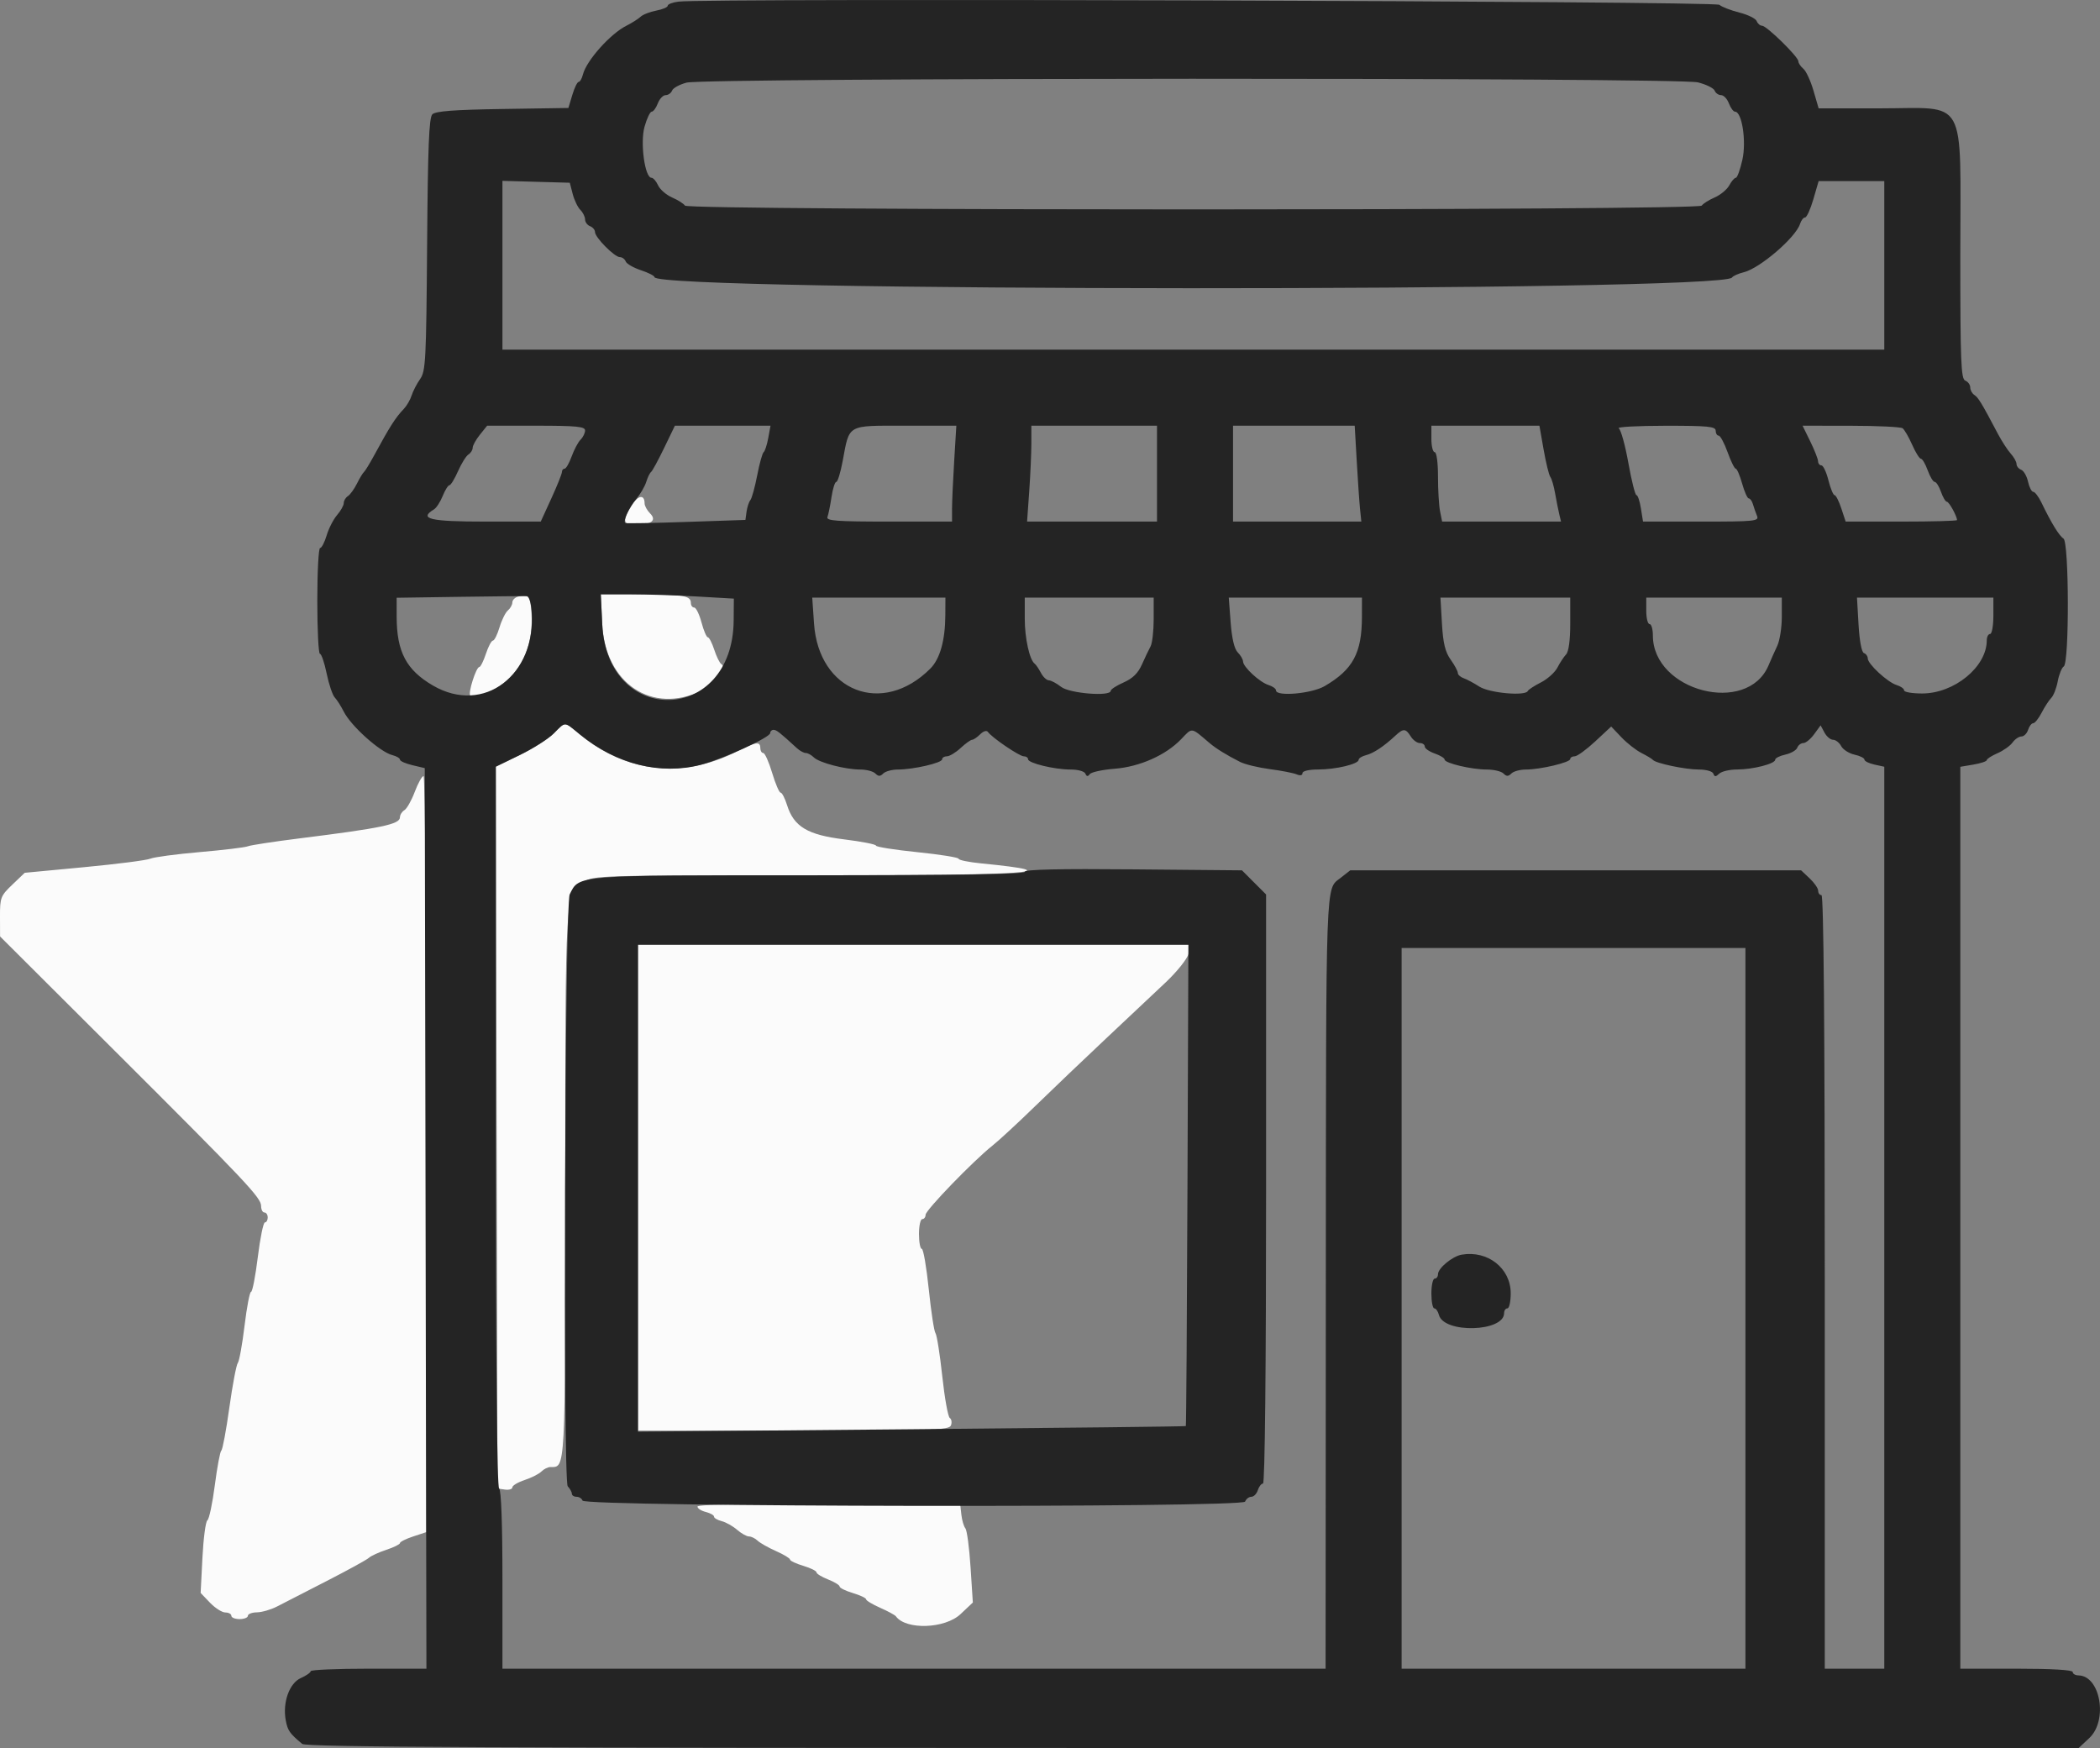
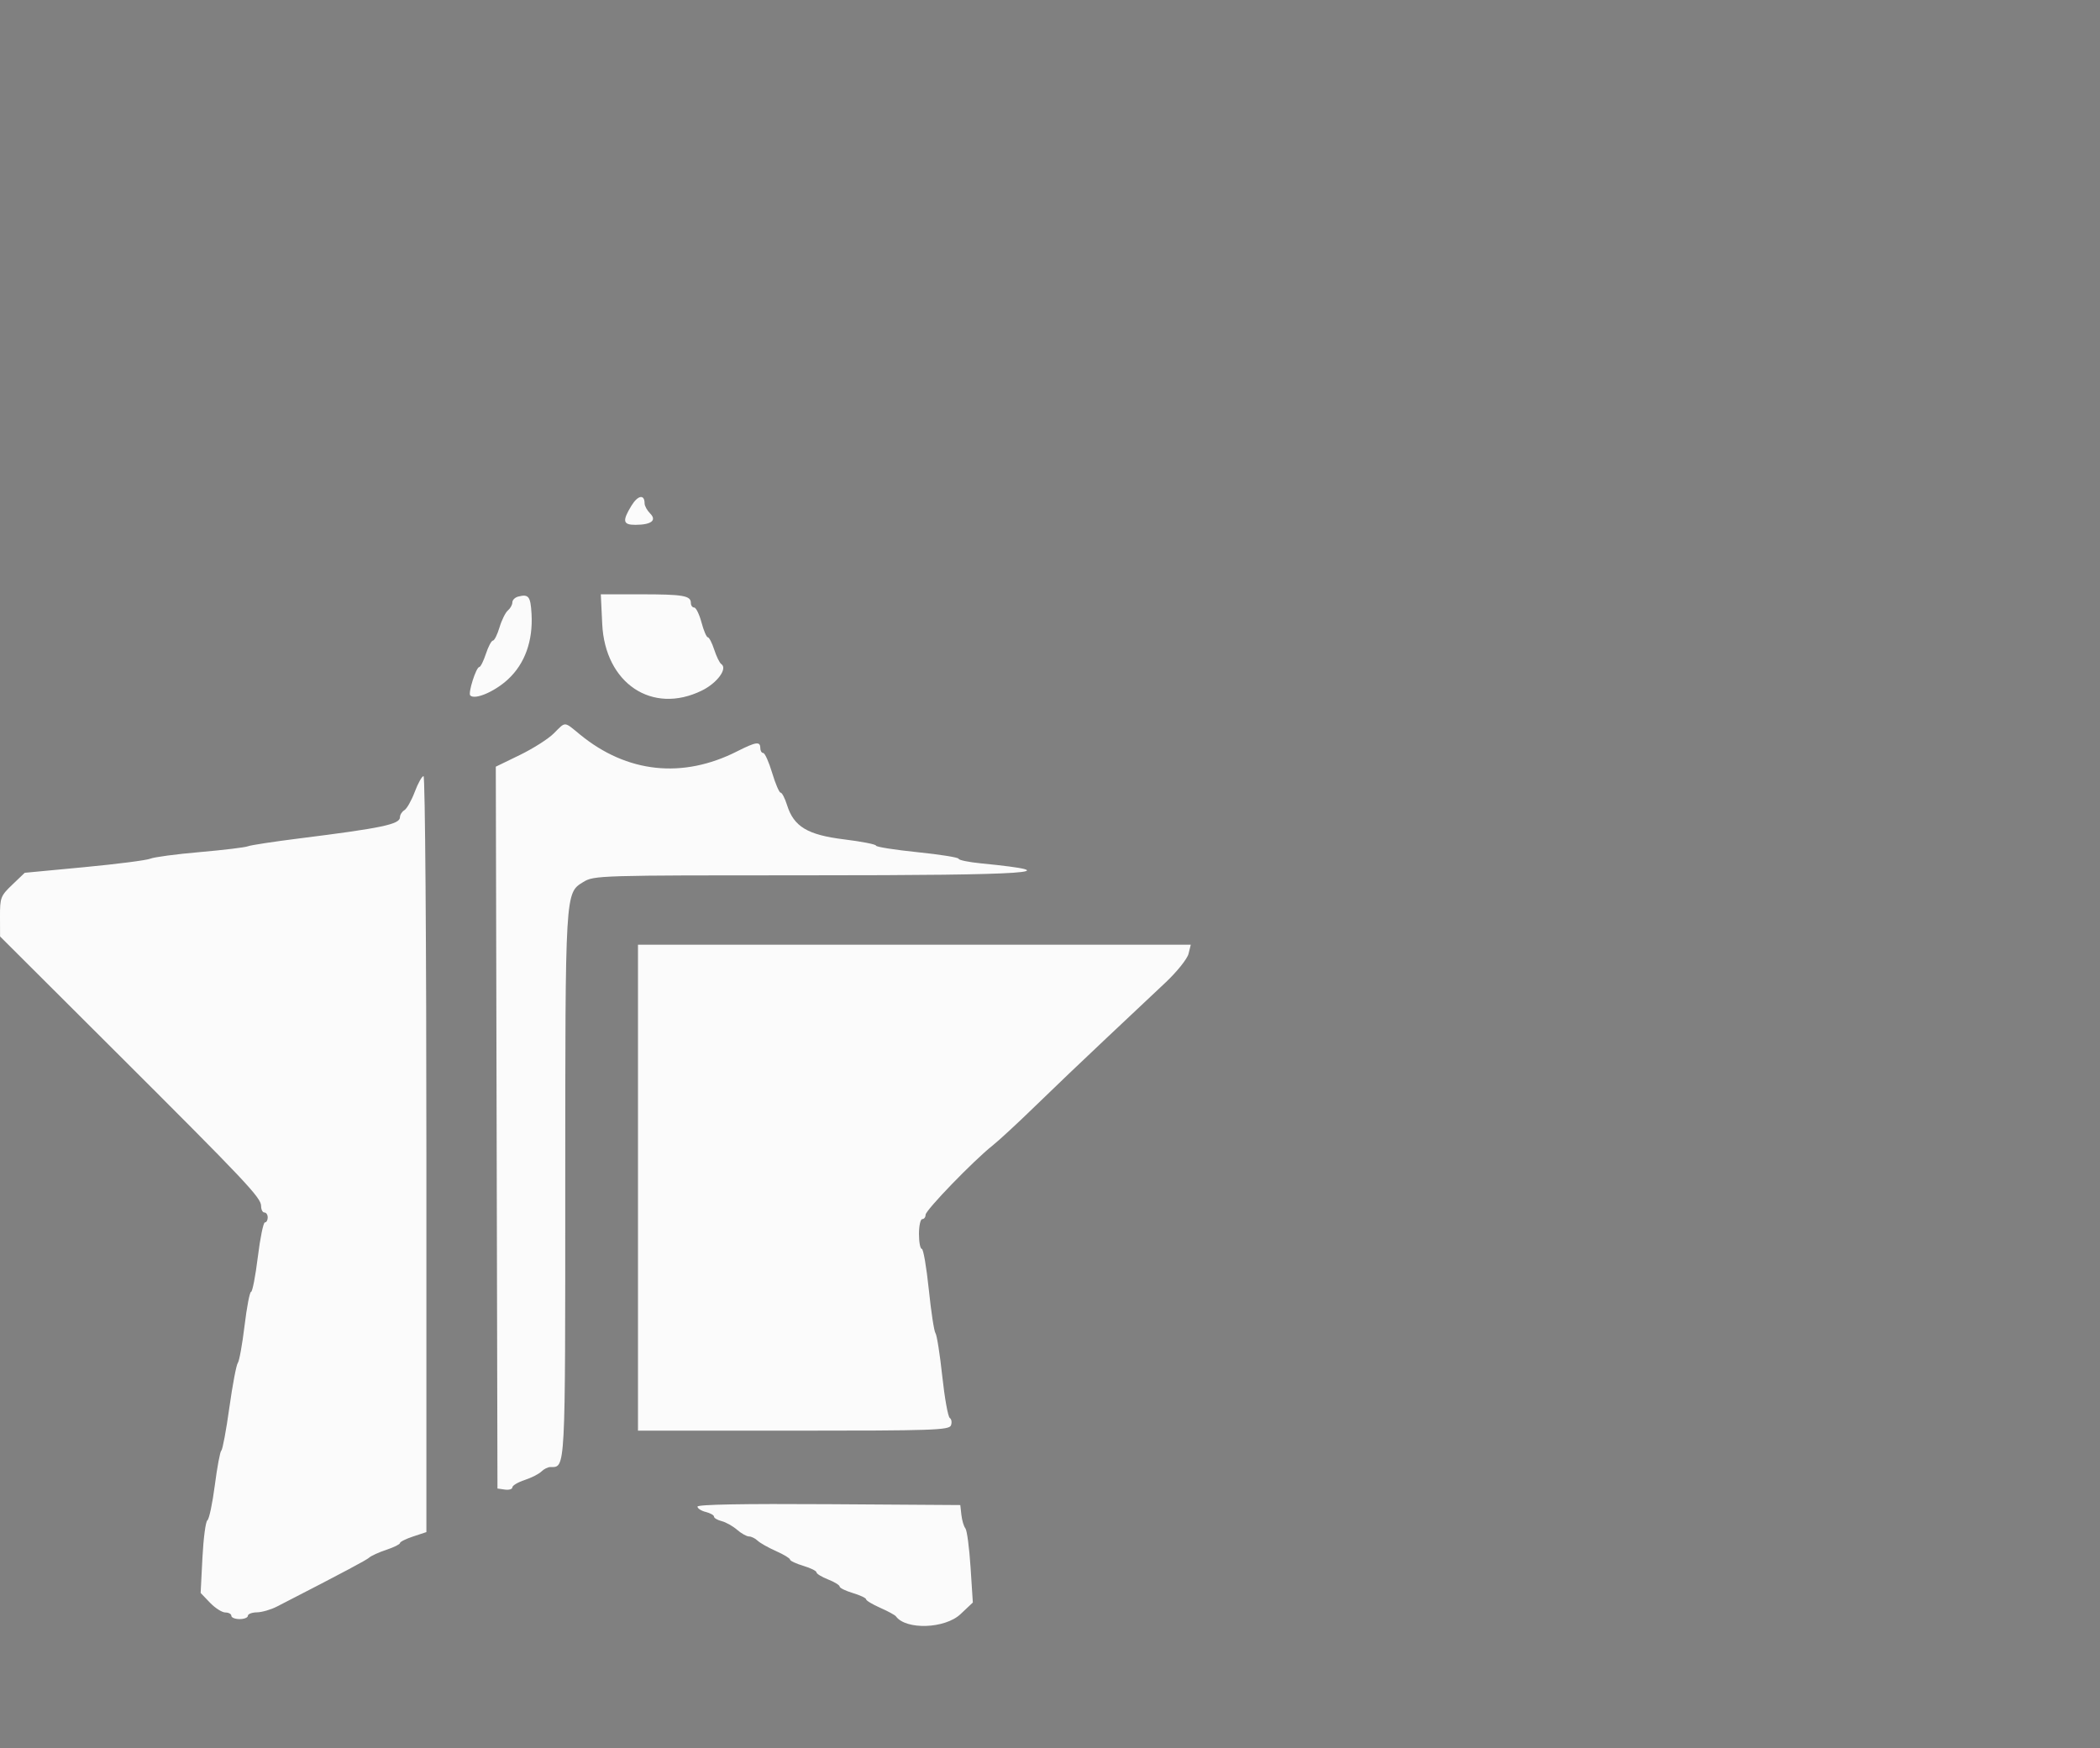
<svg xmlns="http://www.w3.org/2000/svg" id="svg" version="1.1" viewBox="151.86 39.42 142.91 118.96">
  <rect x="151.86" y="39.42" width="142.91" height="118.96" fill="#808080" stroke="none" />
  <g id="svgg">
-     <path id="path0" d="M194.830 73.836 C 194.195 74.877,194.251 75.141,195.107 75.137 C 196.191 75.132,196.573 74.831,196.099 74.358 C 195.894 74.152,195.726 73.845,195.726 73.675 C 195.726 73.038,195.266 73.120,194.830 73.836 M187.120 80.021 C 186.904 80.077,186.727 80.255,186.727 80.416 C 186.727 80.578,186.591 80.822,186.426 80.960 C 186.260 81.097,186.003 81.616,185.854 82.112 C 185.705 82.608,185.503 83.015,185.404 83.015 C 185.305 83.015,185.090 83.420,184.927 83.915 C 184.764 84.409,184.561 84.814,184.477 84.814 C 184.263 84.814,183.700 86.587,183.862 86.749 C 184.177 87.065,185.517 86.494,186.424 85.658 C 187.578 84.594,188.140 83.034,188.032 81.189 C 187.963 80.001,187.835 79.837,187.120 80.021 M192.843 81.889 C 193.036 85.930,196.246 88.073,199.622 86.416 C 200.674 85.900,201.399 84.907,200.941 84.608 C 200.831 84.536,200.616 84.097,200.465 83.633 C 200.314 83.169,200.118 82.790,200.029 82.790 C 199.941 82.790,199.747 82.334,199.598 81.777 C 199.449 81.220,199.225 80.765,199.101 80.765 C 198.977 80.765,198.875 80.624,198.875 80.452 C 198.875 79.956,198.345 79.865,195.455 79.865 L 192.746 79.865 192.843 81.889 M189.539 89.338 C 189.168 89.708,188.129 90.367,187.232 90.803 L 185.600 91.596 185.657 116.158 L 185.714 140.720 186.220 140.792 C 186.499 140.831,186.727 140.763,186.727 140.641 C 186.727 140.518,187.104 140.293,187.564 140.141 C 188.025 139.989,188.538 139.728,188.705 139.561 C 188.872 139.394,189.146 139.258,189.314 139.258 C 190.353 139.258,190.326 139.759,190.327 120.063 C 190.329 100.050,190.320 100.206,191.541 99.452 C 192.279 98.995,192.534 98.988,206.944 98.988 C 222.113 98.988,224.890 98.794,218.616 98.175 C 217.781 98.093,217.098 97.952,217.098 97.863 C 217.098 97.773,215.832 97.571,214.286 97.413 C 212.739 97.255,211.474 97.055,211.474 96.968 C 211.474 96.881,210.498 96.690,209.305 96.543 C 206.812 96.237,205.880 95.676,205.420 94.207 C 205.275 93.743,205.078 93.363,204.983 93.363 C 204.888 93.363,204.628 92.756,204.405 92.013 C 204.183 91.271,203.911 90.664,203.800 90.664 C 203.690 90.664,203.600 90.512,203.600 90.326 C 203.600 89.859,203.308 89.901,202.021 90.553 C 198.313 92.432,194.527 92.027,191.333 89.410 C 190.219 88.497,190.376 88.503,189.539 89.338 M180.086 93.307 C 179.864 93.895,179.547 94.457,179.380 94.556 C 179.214 94.655,179.078 94.871,179.078 95.036 C 179.078 95.516,177.857 95.773,172.216 96.479 C 170.484 96.696,168.915 96.936,168.729 97.013 C 168.543 97.090,167.075 97.267,165.467 97.407 C 163.858 97.546,162.340 97.749,162.092 97.856 C 161.845 97.963,159.820 98.223,157.593 98.434 L 153.543 98.817 152.700 99.623 C 151.905 100.382,151.856 100.508,151.860 101.789 L 151.865 103.150 159.535 110.799 C 168.654 119.893,169.629 120.926,169.629 121.498 C 169.629 121.738,169.730 121.935,169.854 121.935 C 169.978 121.935,170.079 122.087,170.079 122.272 C 170.079 122.458,169.992 122.610,169.887 122.610 C 169.782 122.610,169.564 123.673,169.404 124.972 C 169.244 126.271,169.037 127.334,168.946 127.334 C 168.854 127.334,168.655 128.372,168.502 129.640 C 168.349 130.908,168.143 132.049,168.043 132.175 C 167.943 132.301,167.684 133.667,167.468 135.212 C 167.253 136.757,167.007 138.071,166.923 138.133 C 166.839 138.195,166.639 139.258,166.479 140.495 C 166.319 141.732,166.091 142.808,165.973 142.884 C 165.855 142.961,165.704 144.105,165.636 145.425 L 165.514 147.826 166.151 148.491 C 166.502 148.857,166.972 149.156,167.196 149.156 C 167.421 149.156,167.604 149.258,167.604 149.381 C 167.604 149.505,167.857 149.606,168.166 149.606 C 168.476 149.606,168.729 149.505,168.729 149.381 C 168.729 149.258,169.007 149.151,169.348 149.146 C 169.688 149.140,170.300 148.962,170.707 148.752 C 171.114 148.541,172.633 147.762,174.082 147.019 C 175.530 146.277,176.829 145.564,176.967 145.434 C 177.105 145.305,177.637 145.060,178.148 144.892 C 178.659 144.723,179.078 144.516,179.078 144.432 C 179.078 144.348,179.483 144.145,179.978 143.982 L 180.877 143.685 180.877 117.962 C 180.877 103.659,180.791 92.238,180.683 92.238 C 180.576 92.238,180.307 92.719,180.086 93.307 M195.276 120.247 L 195.276 136.783 205.856 136.783 C 215.350 136.783,216.451 136.746,216.575 136.423 C 216.651 136.225,216.615 135.997,216.494 135.917 C 216.373 135.836,216.143 134.556,215.983 133.071 C 215.823 131.586,215.615 130.270,215.521 130.146 C 215.427 130.022,215.222 128.681,215.066 127.165 C 214.909 125.650,214.695 124.409,214.590 124.409 C 214.484 124.409,214.398 123.954,214.398 123.397 C 214.398 122.840,214.499 122.385,214.623 122.385 C 214.747 122.385,214.848 122.253,214.848 122.091 C 214.848 121.776,218.110 118.404,219.413 117.372 C 219.847 117.028,221.161 115.813,222.332 114.672 C 223.503 113.532,225.665 111.469,227.135 110.088 C 228.606 108.708,230.434 106.987,231.199 106.264 C 231.963 105.541,232.658 104.671,232.742 104.331 L 232.895 103.712 214.085 103.712 L 195.276 103.712 195.276 120.247 M199.325 141.950 C 199.325 142.073,199.578 142.237,199.888 142.315 C 200.197 142.392,200.450 142.535,200.450 142.632 C 200.450 142.729,200.684 142.867,200.971 142.939 C 201.257 143.011,201.728 143.275,202.018 143.526 C 202.307 143.777,202.673 143.982,202.831 143.982 C 202.988 143.982,203.251 144.110,203.415 144.267 C 203.578 144.424,204.142 144.743,204.668 144.976 C 205.194 145.209,205.624 145.470,205.624 145.555 C 205.624 145.641,206.029 145.832,206.524 145.980 C 207.019 146.128,207.424 146.328,207.424 146.424 C 207.424 146.519,207.778 146.737,208.211 146.907 C 208.645 147.077,208.999 147.294,208.999 147.390 C 208.999 147.485,209.404 147.685,209.899 147.833 C 210.394 147.981,210.799 148.173,210.799 148.258 C 210.799 148.343,211.229 148.603,211.755 148.835 C 212.281 149.067,212.764 149.329,212.828 149.417 C 213.512 150.357,216.168 150.267,217.227 149.267 L 218.064 148.478 217.908 146.072 C 217.823 144.749,217.665 143.560,217.558 143.431 C 217.450 143.301,217.328 142.891,217.286 142.520 L 217.210 141.845 208.268 141.786 C 202.462 141.748,199.325 141.805,199.325 141.950 " stroke="none" fill="#fbfbfb" fill-rule="evenodd" />
-     <path id="path1" d="M198.031 39.531 C 197.629 39.582,197.300 39.707,197.300 39.809 C 197.300 39.911,196.949 40.061,196.520 40.141 C 196.091 40.222,195.610 40.410,195.452 40.560 C 195.293 40.710,194.860 40.984,194.490 41.170 C 193.395 41.719,191.768 43.542,191.530 44.488 C 191.460 44.767,191.328 44.994,191.237 44.994 C 191.147 44.994,190.953 45.393,190.807 45.881 L 190.541 46.768 186.057 46.837 C 182.757 46.888,181.497 46.984,181.282 47.199 C 181.055 47.426,180.976 49.406,180.926 56.062 C 180.867 63.949,180.829 64.679,180.449 65.218 C 180.222 65.540,179.963 66.042,179.872 66.333 C 179.782 66.623,179.541 67.037,179.337 67.252 C 178.765 67.852,178.400 68.426,177.304 70.442 C 177.009 70.985,176.705 71.479,176.629 71.541 C 176.552 71.603,176.338 71.957,176.153 72.328 C 175.968 72.700,175.690 73.084,175.535 73.183 C 175.380 73.282,175.253 73.495,175.253 73.655 C 175.253 73.816,175.050 74.181,174.801 74.468 C 174.553 74.755,174.233 75.377,174.091 75.852 C 173.948 76.327,173.747 76.715,173.643 76.715 C 173.539 76.715,173.453 78.335,173.453 80.315 C 173.453 82.295,173.534 83.915,173.633 83.915 C 173.732 83.915,173.938 84.518,174.090 85.255 C 174.242 85.993,174.490 86.727,174.641 86.886 C 174.792 87.046,175.067 87.478,175.253 87.847 C 175.749 88.831,177.719 90.596,178.557 90.807 C 178.843 90.879,179.078 91.018,179.078 91.116 C 179.078 91.214,179.457 91.384,179.921 91.493 L 180.765 91.693 180.822 122.337 L 180.879 152.981 176.941 152.981 C 174.775 152.981,173.003 153.057,173.003 153.151 C 173.003 153.244,172.701 153.455,172.333 153.618 C 171.550 153.964,171.079 155.285,171.307 156.497 C 171.437 157.194,171.570 157.384,172.424 158.099 C 172.690 158.322,185.144 158.380,233.038 158.380 L 293.316 158.380 294.041 157.703 C 295.324 156.504,294.802 153.465,293.307 153.438 C 293.091 153.434,292.913 153.330,292.913 153.206 C 292.913 153.065,291.489 152.981,289.089 152.981 L 285.264 152.981 285.264 122.292 L 285.264 91.603 286.164 91.451 C 286.659 91.367,287.064 91.231,287.064 91.149 C 287.064 91.066,287.393 90.855,287.795 90.679 C 288.197 90.503,288.659 90.174,288.820 89.949 C 288.982 89.723,289.254 89.539,289.424 89.539 C 289.594 89.539,289.798 89.336,289.876 89.089 C 289.955 88.841,290.111 88.639,290.223 88.639 C 290.335 88.639,290.595 88.315,290.800 87.919 C 291.004 87.523,291.298 87.072,291.453 86.917 C 291.608 86.763,291.806 86.252,291.895 85.782 C 291.983 85.312,292.167 84.859,292.304 84.774 C 292.687 84.537,292.669 76.308,292.284 76.069 C 291.993 75.889,291.453 75.007,290.785 73.622 C 290.591 73.220,290.341 72.891,290.229 72.891 C 290.116 72.891,289.956 72.580,289.873 72.201 C 289.790 71.821,289.579 71.456,289.405 71.389 C 289.231 71.323,289.089 71.146,289.089 70.997 C 289.089 70.848,288.912 70.530,288.695 70.290 C 288.479 70.050,288.088 69.448,287.827 68.954 C 286.720 66.855,286.487 66.470,286.220 66.299 C 286.066 66.200,285.939 65.969,285.939 65.786 C 285.939 65.603,285.787 65.394,285.602 65.323 C 285.310 65.211,285.264 64.050,285.264 56.770 C 285.264 45.785,285.822 46.794,279.750 46.794 L 275.622 46.794 275.271 45.586 C 275.078 44.922,274.767 44.251,274.580 44.096 C 274.394 43.941,274.241 43.712,274.241 43.587 C 274.241 43.283,272.082 41.170,271.772 41.170 C 271.637 41.170,271.473 41.028,271.406 40.855 C 271.340 40.682,270.813 40.422,270.235 40.276 C 269.657 40.131,269.041 39.893,268.866 39.747 C 268.560 39.493,199.979 39.284,198.031 39.531 M267.411 45.026 C 267.971 45.167,268.483 45.420,268.547 45.588 C 268.612 45.757,268.808 45.894,268.984 45.894 C 269.159 45.894,269.399 46.147,269.516 46.457 C 269.634 46.766,269.821 47.019,269.931 47.019 C 270.406 47.019,270.715 49.034,270.433 50.294 C 270.282 50.968,270.082 51.519,269.988 51.519 C 269.894 51.519,269.694 51.749,269.543 52.031 C 269.392 52.313,268.945 52.684,268.549 52.857 C 268.153 53.029,267.757 53.279,267.668 53.413 C 267.441 53.757,198.701 53.757,198.473 53.413 C 198.385 53.279,197.990 53.029,197.595 52.858 C 197.201 52.686,196.773 52.315,196.644 52.032 C 196.515 51.750,196.314 51.519,196.196 51.519 C 195.742 51.519,195.416 49.136,195.722 48.045 C 195.880 47.481,196.100 47.019,196.210 47.019 C 196.321 47.019,196.508 46.766,196.625 46.457 C 196.743 46.147,196.983 45.894,197.158 45.894 C 197.334 45.894,197.531 45.754,197.597 45.583 C 197.662 45.412,198.103 45.170,198.577 45.044 C 199.862 44.704,266.062 44.686,267.411 45.026 M190.833 52.618 C 190.941 53.036,191.175 53.524,191.353 53.702 C 191.531 53.880,191.676 54.173,191.676 54.354 C 191.676 54.534,191.828 54.741,192.013 54.812 C 192.199 54.883,192.351 55.063,192.351 55.212 C 192.351 55.576,193.680 56.918,194.041 56.918 C 194.199 56.918,194.378 57.050,194.440 57.211 C 194.502 57.373,194.969 57.642,195.477 57.810 C 195.985 57.978,196.400 58.189,196.400 58.281 C 196.400 59.267,269.074 59.294,269.725 58.308 C 269.796 58.200,270.157 58.038,270.529 57.947 C 271.622 57.681,274.063 55.583,274.357 54.657 C 274.433 54.416,274.588 54.218,274.700 54.218 C 274.811 54.218,275.065 53.661,275.263 52.981 L 275.622 51.744 277.856 51.744 L 280.090 51.744 280.090 57.480 L 280.090 63.217 233.071 63.217 L 186.052 63.217 186.052 57.472 L 186.052 51.728 188.344 51.792 L 190.636 51.856 190.833 52.618 M191.676 68.713 C 191.676 68.890,191.539 69.172,191.370 69.340 C 191.202 69.508,190.929 70.021,190.763 70.481 C 190.597 70.940,190.380 71.316,190.281 71.316 C 190.182 71.316,190.101 71.417,190.101 71.540 C 190.101 71.663,189.777 72.473,189.380 73.340 L 188.659 74.916 184.881 74.916 C 181.101 74.916,180.334 74.732,181.397 74.083 C 181.559 73.984,181.824 73.574,181.987 73.172 C 182.149 72.770,182.355 72.441,182.445 72.441 C 182.535 72.441,182.798 72.011,183.030 71.485 C 183.262 70.959,183.581 70.448,183.739 70.349 C 183.898 70.250,184.027 70.044,184.027 69.891 C 184.027 69.739,184.248 69.339,184.519 69.003 L 185.011 68.391 188.343 68.391 C 191.082 68.391,191.676 68.449,191.676 68.713 M204.140 69.235 C 204.054 69.699,203.914 70.129,203.828 70.191 C 203.742 70.253,203.545 70.962,203.390 71.766 C 203.234 72.570,203.025 73.330,202.925 73.453 C 202.825 73.577,202.708 73.931,202.665 74.241 L 202.587 74.803 198.538 74.940 C 196.310 75.016,194.454 75.049,194.411 75.013 C 194.249 74.878,194.655 73.986,195.148 73.396 C 195.432 73.056,195.742 72.525,195.838 72.216 C 195.933 71.907,196.081 71.603,196.166 71.541 C 196.251 71.479,196.651 70.745,197.054 69.910 L 197.788 68.391 201.041 68.391 L 204.295 68.391 204.140 69.235 M216.795 70.789 C 216.714 72.107,216.648 73.575,216.648 74.051 L 216.648 74.916 212.349 74.916 C 208.799 74.916,208.071 74.862,208.169 74.607 C 208.234 74.437,208.358 73.830,208.444 73.257 C 208.530 72.684,208.677 72.216,208.770 72.216 C 208.864 72.216,209.059 71.583,209.203 70.810 C 209.681 68.259,209.447 68.391,213.458 68.391 L 216.941 68.391 216.795 70.789 M230.596 71.654 L 230.596 74.916 226.176 74.916 L 221.755 74.916 221.901 72.856 C 221.981 71.724,222.047 70.256,222.047 69.594 L 222.047 68.391 226.322 68.391 L 230.596 68.391 230.596 71.654 M244.190 70.810 C 244.266 72.140,244.367 73.608,244.415 74.072 L 244.502 74.916 240.136 74.916 L 235.771 74.916 235.771 71.654 L 235.771 68.391 239.911 68.391 L 244.051 68.391 244.190 70.810 M256.908 70.022 C 257.066 70.920,257.271 71.755,257.365 71.879 C 257.458 72.002,257.605 72.508,257.691 73.003 C 257.778 73.498,257.903 74.131,257.970 74.409 L 258.092 74.916 254.046 74.916 L 250.000 74.916 249.859 74.213 C 249.782 73.826,249.719 72.763,249.719 71.850 C 249.719 70.894,249.623 70.191,249.494 70.191 C 249.370 70.191,249.269 69.786,249.269 69.291 L 249.269 68.391 252.945 68.391 L 256.621 68.391 256.908 70.022 M268.616 68.729 C 268.616 68.915,268.707 69.066,268.819 69.066 C 268.930 69.066,269.203 69.573,269.426 70.191 C 269.648 70.810,269.898 71.316,269.981 71.316 C 270.065 71.316,270.260 71.772,270.416 72.328 C 270.572 72.885,270.776 73.341,270.869 73.341 C 270.962 73.341,271.090 73.518,271.152 73.735 C 271.214 73.951,271.338 74.305,271.427 74.522 C 271.578 74.888,271.312 74.916,267.631 74.916 L 263.672 74.916 263.528 74.016 C 263.449 73.521,263.313 73.116,263.225 73.116 C 263.137 73.116,262.889 72.130,262.674 70.925 C 262.459 69.720,262.164 68.659,262.019 68.566 C 261.874 68.474,263.299 68.397,265.186 68.395 C 268.087 68.392,268.616 68.444,268.616 68.729 M281.334 68.564 C 281.461 68.655,281.754 69.159,281.986 69.685 C 282.218 70.211,282.487 70.641,282.584 70.641 C 282.681 70.641,282.889 70.996,283.045 71.429 C 283.202 71.862,283.416 72.216,283.521 72.216 C 283.627 72.216,283.819 72.520,283.948 72.891 C 284.078 73.262,284.259 73.566,284.350 73.566 C 284.498 73.566,285.039 74.547,285.039 74.814 C 285.039 74.870,283.335 74.916,281.251 74.916 L 277.462 74.916 277.165 74.016 C 277.002 73.521,276.795 73.116,276.706 73.116 C 276.617 73.116,276.429 72.660,276.289 72.103 C 276.149 71.547,275.934 71.091,275.812 71.091 C 275.690 71.091,275.587 70.965,275.584 70.810 C 275.580 70.655,275.341 70.048,275.053 69.460 L 274.529 68.391 277.816 68.395 C 279.623 68.397,281.206 68.473,281.334 68.564 M188.040 81.007 C 188.371 85.366,184.781 88.081,181.333 86.079 C 179.511 85.021,178.856 83.782,178.854 81.388 L 178.853 80.100 183.183 80.036 C 185.565 80.001,187.615 79.982,187.739 79.993 C 187.863 80.003,187.998 80.460,188.040 81.007 M199.269 80.013 L 201.800 80.159 201.788 81.643 C 201.733 88.699,193.179 88.934,192.843 81.889 L 192.746 79.865 194.742 79.866 C 195.840 79.867,197.877 79.933,199.269 80.013 M216.192 81.271 C 216.184 82.998,215.830 84.262,215.167 84.925 C 211.917 88.176,207.573 86.489,207.256 81.853 L 207.135 80.090 211.666 80.090 L 216.198 80.090 216.192 81.271 M230.371 81.555 C 230.371 82.361,230.275 83.197,230.157 83.411 C 230.039 83.626,229.776 84.179,229.572 84.639 C 229.310 85.230,228.943 85.591,228.324 85.864 C 227.841 86.077,227.447 86.333,227.447 86.432 C 227.447 86.837,224.647 86.614,224.072 86.164 C 223.763 85.922,223.387 85.722,223.236 85.719 C 223.086 85.717,222.843 85.487,222.696 85.208 C 222.550 84.930,222.360 84.651,222.275 84.589 C 221.924 84.333,221.597 82.856,221.597 81.519 L 221.597 80.090 225.984 80.090 L 230.371 80.090 230.371 81.555 M244.543 81.384 C 244.541 83.858,243.932 84.991,242.001 86.115 C 241.118 86.629,238.695 86.841,238.695 86.404 C 238.695 86.289,238.467 86.125,238.189 86.039 C 237.589 85.854,236.461 84.814,236.452 84.437 C 236.448 84.291,236.286 84.012,236.091 83.817 C 235.860 83.586,235.691 82.870,235.608 81.776 L 235.481 80.090 240.013 80.090 L 244.544 80.090 244.543 81.384 M258.718 81.874 C 258.718 82.992,258.613 83.768,258.436 83.955 C 258.282 84.118,258.017 84.521,257.847 84.850 C 257.678 85.178,257.172 85.634,256.722 85.862 C 256.273 86.090,255.872 86.353,255.831 86.445 C 255.670 86.807,253.209 86.584,252.531 86.145 C 252.160 85.905,251.679 85.648,251.462 85.573 C 251.246 85.498,251.069 85.338,251.069 85.217 C 251.069 85.095,250.849 84.687,250.580 84.309 C 250.209 83.789,250.066 83.195,249.988 81.856 L 249.886 80.090 254.302 80.090 L 258.718 80.090 258.718 81.874 M273.116 81.405 C 273.116 82.129,272.977 83.014,272.806 83.374 C 272.636 83.733,272.369 84.331,272.213 84.702 C 270.772 88.127,264.342 86.465,264.342 82.667 C 264.342 82.239,264.241 81.890,264.117 81.890 C 263.993 81.890,263.892 81.485,263.892 80.990 L 263.892 80.090 268.504 80.090 L 273.116 80.090 273.116 81.405 M287.514 81.327 C 287.514 82.008,287.413 82.565,287.289 82.565 C 287.165 82.565,287.064 82.762,287.064 83.004 C 287.064 84.802,284.856 86.614,282.664 86.614 C 281.991 86.614,281.440 86.520,281.440 86.404 C 281.440 86.289,281.212 86.126,280.934 86.042 C 280.320 85.857,278.965 84.608,278.965 84.227 C 278.965 84.076,278.848 83.913,278.706 83.865 C 278.550 83.814,278.403 83.040,278.339 81.934 L 278.232 80.090 282.873 80.090 L 287.514 80.090 287.514 81.327 M191.333 89.410 C 193.802 91.433,196.817 92.186,199.559 91.466 C 201.078 91.067,204.274 89.603,204.274 89.307 C 204.274 89.187,204.376 89.089,204.499 89.089 C 204.703 89.089,204.911 89.252,206.093 90.337 C 206.289 90.517,206.560 90.664,206.696 90.664 C 206.831 90.664,207.076 90.797,207.239 90.960 C 207.603 91.324,209.378 91.789,210.403 91.789 C 210.819 91.789,211.280 91.910,211.429 92.058 C 211.639 92.268,211.759 92.268,211.969 92.058 C 212.117 91.910,212.568 91.789,212.970 91.789 C 214.021 91.789,215.973 91.338,215.973 91.095 C 215.973 90.981,216.120 90.889,216.299 90.889 C 216.478 90.889,216.898 90.636,217.232 90.326 C 217.565 90.017,217.918 89.764,218.015 89.764 C 218.111 89.764,218.359 89.596,218.565 89.390 C 218.779 89.176,219.002 89.107,219.087 89.228 C 219.357 89.615,221.231 90.889,221.529 90.889 C 221.690 90.889,221.822 90.978,221.822 91.087 C 221.822 91.355,223.611 91.789,224.715 91.789 C 225.220 91.789,225.659 91.911,225.723 92.070 C 225.805 92.271,225.890 92.280,226.023 92.102 C 226.126 91.965,226.890 91.800,227.723 91.735 C 229.415 91.602,231.192 90.814,232.229 89.735 C 233.023 88.908,232.884 88.890,234.175 89.989 C 234.612 90.361,235.342 90.812,236.256 91.274 C 236.585 91.440,237.496 91.660,238.281 91.763 C 239.066 91.866,239.885 92.026,240.101 92.118 C 240.340 92.221,240.495 92.189,240.495 92.038 C 240.495 91.891,240.933 91.788,241.564 91.787 C 242.769 91.786,244.319 91.415,244.319 91.127 C 244.319 91.023,244.547 90.880,244.826 90.810 C 245.333 90.682,246.030 90.219,246.821 89.483 C 247.362 88.979,247.522 88.987,247.867 89.539 C 248.021 89.786,248.299 89.989,248.483 89.989 C 248.668 89.989,248.819 90.095,248.819 90.225 C 248.819 90.356,249.123 90.568,249.494 90.697 C 249.865 90.827,250.169 91.012,250.169 91.109 C 250.169 91.356,251.994 91.789,253.036 91.789 C 253.513 91.789,254.025 91.910,254.173 92.058 C 254.383 92.268,254.503 92.268,254.713 92.058 C 254.862 91.910,255.309 91.789,255.708 91.789 C 256.686 91.789,258.718 91.307,258.718 91.075 C 258.718 90.972,258.855 90.889,259.024 90.889 C 259.192 90.889,259.819 90.433,260.418 89.876 L 261.505 88.863 262.201 89.595 C 262.583 89.997,263.196 90.478,263.563 90.663 C 263.930 90.849,264.280 91.060,264.342 91.133 C 264.542 91.368,266.540 91.789,267.460 91.789 C 267.970 91.789,268.398 91.909,268.457 92.070 C 268.540 92.295,268.620 92.295,268.858 92.070 C 269.022 91.915,269.566 91.788,270.067 91.787 C 271.152 91.786,272.666 91.398,272.666 91.121 C 272.666 91.013,272.976 90.856,273.356 90.773 C 273.736 90.689,274.101 90.479,274.168 90.305 C 274.234 90.131,274.421 89.989,274.583 89.989 C 274.746 89.989,275.076 89.717,275.317 89.386 L 275.756 88.783 276.019 89.273 C 276.163 89.543,276.426 89.764,276.603 89.764 C 276.780 89.764,277.029 89.958,277.156 90.195 C 277.283 90.433,277.691 90.694,278.063 90.776 C 278.436 90.857,278.740 91.010,278.740 91.114 C 278.740 91.218,279.044 91.370,279.415 91.451 L 280.090 91.599 280.090 122.290 L 280.090 152.981 278.065 152.981 L 276.040 152.981 276.040 126.659 C 276.040 109.261,275.964 100.337,275.816 100.337 C 275.692 100.337,275.591 100.203,275.591 100.039 C 275.591 99.875,275.329 99.496,275.010 99.196 L 274.430 98.650 259.088 98.650 L 243.746 98.650 243.077 99.175 C 242.060 99.972,242.102 98.799,242.086 126.715 L 242.070 152.981 214.061 152.981 L 186.052 152.981 186.052 146.920 C 186.052 143.122,185.968 140.807,185.827 140.720 C 185.679 140.629,185.602 132.174,185.602 116.088 L 185.602 91.595 187.233 90.803 C 188.130 90.367,189.168 89.708,189.539 89.338 C 190.376 88.503,190.219 88.497,191.333 89.410 M221.597 98.751 C 221.597 98.914,217.034 98.988,206.944 98.988 C 190.933 98.988,191.281 98.960,190.630 100.286 C 190.296 100.965,190.165 140.219,190.495 140.567 C 190.650 140.731,190.776 140.959,190.776 141.073 C 190.776 141.188,190.920 141.282,191.095 141.282 C 191.270 141.282,191.452 141.398,191.500 141.540 C 191.644 141.974,236.427 142.043,236.593 141.610 C 236.662 141.430,236.853 141.282,237.017 141.282 C 237.181 141.282,237.379 141.080,237.458 140.832 C 237.536 140.585,237.695 140.382,237.810 140.382 C 237.939 140.382,238.020 132.585,238.020 120.337 L 238.020 100.292 237.199 99.471 L 236.379 98.650 228.988 98.583 C 223.930 98.536,221.597 98.590,221.597 98.751 M232.671 120.066 C 232.637 129.060,232.587 136.442,232.559 136.470 C 232.531 136.498,224.131 136.595,213.892 136.686 L 195.276 136.851 195.276 120.281 L 195.276 103.712 214.004 103.712 L 232.733 103.712 232.671 120.066 M270.641 128.459 L 270.641 152.981 258.943 152.981 L 247.244 152.981 247.244 128.459 L 247.244 103.937 258.943 103.937 L 270.641 103.937 270.641 128.459 M251.331 124.805 C 250.698 124.914,249.719 125.724,249.719 126.137 C 249.719 126.301,249.618 126.434,249.494 126.434 C 249.370 126.434,249.269 126.890,249.269 127.447 C 249.269 128.003,249.358 128.459,249.468 128.459 C 249.577 128.459,249.719 128.660,249.783 128.906 C 250.117 130.182,254.218 130.069,254.218 128.784 C 254.218 128.605,254.319 128.459,254.443 128.459 C 254.567 128.459,254.668 127.997,254.668 127.432 C 254.668 125.730,253.102 124.498,251.331 124.805 " stroke="none" fill="#242424" fill-rule="evenodd" />
+     <path id="path0" d="M194.830 73.836 C 194.195 74.877,194.251 75.141,195.107 75.137 C 196.191 75.132,196.573 74.831,196.099 74.358 C 195.894 74.152,195.726 73.845,195.726 73.675 C 195.726 73.038,195.266 73.120,194.830 73.836 M187.120 80.021 C 186.904 80.077,186.727 80.255,186.727 80.416 C 186.727 80.578,186.591 80.822,186.426 80.960 C 186.260 81.097,186.003 81.616,185.854 82.112 C 185.705 82.608,185.503 83.015,185.404 83.015 C 185.305 83.015,185.090 83.420,184.927 83.915 C 184.764 84.409,184.561 84.814,184.477 84.814 C 184.263 84.814,183.700 86.587,183.862 86.749 C 184.177 87.065,185.517 86.494,186.424 85.658 C 187.578 84.594,188.140 83.034,188.032 81.189 C 187.963 80.001,187.835 79.837,187.120 80.021 M192.843 81.889 C 193.036 85.930,196.246 88.073,199.622 86.416 C 200.674 85.900,201.399 84.907,200.941 84.608 C 200.831 84.536,200.616 84.097,200.465 83.633 C 200.314 83.169,200.118 82.790,200.029 82.790 C 199.941 82.790,199.747 82.334,199.598 81.777 C 199.449 81.220,199.225 80.765,199.101 80.765 C 198.977 80.765,198.875 80.624,198.875 80.452 C 198.875 79.956,198.345 79.865,195.455 79.865 L 192.746 79.865 192.843 81.889 M189.539 89.338 C 189.168 89.708,188.129 90.367,187.232 90.803 L 185.600 91.596 185.657 116.158 L 185.714 140.720 186.220 140.792 C 186.499 140.831,186.727 140.763,186.727 140.641 C 186.727 140.518,187.104 140.293,187.564 140.141 C 188.025 139.989,188.538 139.728,188.705 139.561 C 188.872 139.394,189.146 139.258,189.314 139.258 C 190.353 139.258,190.326 139.759,190.327 120.063 C 190.329 100.050,190.320 100.206,191.541 99.452 C 192.279 98.995,192.534 98.988,206.944 98.988 C 222.113 98.988,224.890 98.794,218.616 98.175 C 217.781 98.093,217.098 97.952,217.098 97.863 C 217.098 97.773,215.832 97.571,214.286 97.413 C 212.739 97.255,211.474 97.055,211.474 96.968 C 211.474 96.881,210.498 96.690,209.305 96.543 C 206.812 96.237,205.880 95.676,205.420 94.207 C 205.275 93.743,205.078 93.363,204.983 93.363 C 204.888 93.363,204.628 92.756,204.405 92.013 C 204.183 91.271,203.911 90.664,203.800 90.664 C 203.690 90.664,203.600 90.512,203.600 90.326 C 203.600 89.859,203.308 89.901,202.021 90.553 C 198.313 92.432,194.527 92.027,191.333 89.410 C 190.219 88.497,190.376 88.503,189.539 89.338 M180.086 93.307 C 179.864 93.895,179.547 94.457,179.380 94.556 C 179.214 94.655,179.078 94.871,179.078 95.036 C 179.078 95.516,177.857 95.773,172.216 96.479 C 170.484 96.696,168.915 96.936,168.729 97.013 C 168.543 97.090,167.075 97.267,165.467 97.407 C 163.858 97.546,162.340 97.749,162.092 97.856 C 161.845 97.963,159.820 98.223,157.593 98.434 L 153.543 98.817 152.700 99.623 C 151.905 100.382,151.856 100.508,151.860 101.789 L 151.865 103.150 159.535 110.799 C 168.654 119.893,169.629 120.926,169.629 121.498 C 169.629 121.738,169.730 121.935,169.854 121.935 C 169.978 121.935,170.079 122.087,170.079 122.272 C 170.079 122.458,169.992 122.610,169.887 122.610 C 169.782 122.610,169.564 123.673,169.404 124.972 C 169.244 126.271,169.037 127.334,168.946 127.334 C 168.854 127.334,168.655 128.372,168.502 129.640 C 168.349 130.908,168.143 132.049,168.043 132.175 C 167.943 132.301,167.684 133.667,167.468 135.212 C 167.253 136.757,167.007 138.071,166.923 138.133 C 166.839 138.195,166.639 139.258,166.479 140.495 C 166.319 141.732,166.091 142.808,165.973 142.884 C 165.855 142.961,165.704 144.105,165.636 145.425 L 165.514 147.826 166.151 148.491 C 166.502 148.857,166.972 149.156,167.196 149.156 C 167.421 149.156,167.604 149.258,167.604 149.381 C 167.604 149.505,167.857 149.606,168.166 149.606 C 168.476 149.606,168.729 149.505,168.729 149.381 C 168.729 149.258,169.007 149.151,169.348 149.146 C 169.688 149.140,170.300 148.962,170.707 148.752 C 175.530 146.277,176.829 145.564,176.967 145.434 C 177.105 145.305,177.637 145.060,178.148 144.892 C 178.659 144.723,179.078 144.516,179.078 144.432 C 179.078 144.348,179.483 144.145,179.978 143.982 L 180.877 143.685 180.877 117.962 C 180.877 103.659,180.791 92.238,180.683 92.238 C 180.576 92.238,180.307 92.719,180.086 93.307 M195.276 120.247 L 195.276 136.783 205.856 136.783 C 215.350 136.783,216.451 136.746,216.575 136.423 C 216.651 136.225,216.615 135.997,216.494 135.917 C 216.373 135.836,216.143 134.556,215.983 133.071 C 215.823 131.586,215.615 130.270,215.521 130.146 C 215.427 130.022,215.222 128.681,215.066 127.165 C 214.909 125.650,214.695 124.409,214.590 124.409 C 214.484 124.409,214.398 123.954,214.398 123.397 C 214.398 122.840,214.499 122.385,214.623 122.385 C 214.747 122.385,214.848 122.253,214.848 122.091 C 214.848 121.776,218.110 118.404,219.413 117.372 C 219.847 117.028,221.161 115.813,222.332 114.672 C 223.503 113.532,225.665 111.469,227.135 110.088 C 228.606 108.708,230.434 106.987,231.199 106.264 C 231.963 105.541,232.658 104.671,232.742 104.331 L 232.895 103.712 214.085 103.712 L 195.276 103.712 195.276 120.247 M199.325 141.950 C 199.325 142.073,199.578 142.237,199.888 142.315 C 200.197 142.392,200.450 142.535,200.450 142.632 C 200.450 142.729,200.684 142.867,200.971 142.939 C 201.257 143.011,201.728 143.275,202.018 143.526 C 202.307 143.777,202.673 143.982,202.831 143.982 C 202.988 143.982,203.251 144.110,203.415 144.267 C 203.578 144.424,204.142 144.743,204.668 144.976 C 205.194 145.209,205.624 145.470,205.624 145.555 C 205.624 145.641,206.029 145.832,206.524 145.980 C 207.019 146.128,207.424 146.328,207.424 146.424 C 207.424 146.519,207.778 146.737,208.211 146.907 C 208.645 147.077,208.999 147.294,208.999 147.390 C 208.999 147.485,209.404 147.685,209.899 147.833 C 210.394 147.981,210.799 148.173,210.799 148.258 C 210.799 148.343,211.229 148.603,211.755 148.835 C 212.281 149.067,212.764 149.329,212.828 149.417 C 213.512 150.357,216.168 150.267,217.227 149.267 L 218.064 148.478 217.908 146.072 C 217.823 144.749,217.665 143.560,217.558 143.431 C 217.450 143.301,217.328 142.891,217.286 142.520 L 217.210 141.845 208.268 141.786 C 202.462 141.748,199.325 141.805,199.325 141.950 " stroke="none" fill="#fbfbfb" fill-rule="evenodd" />
  </g>
</svg>